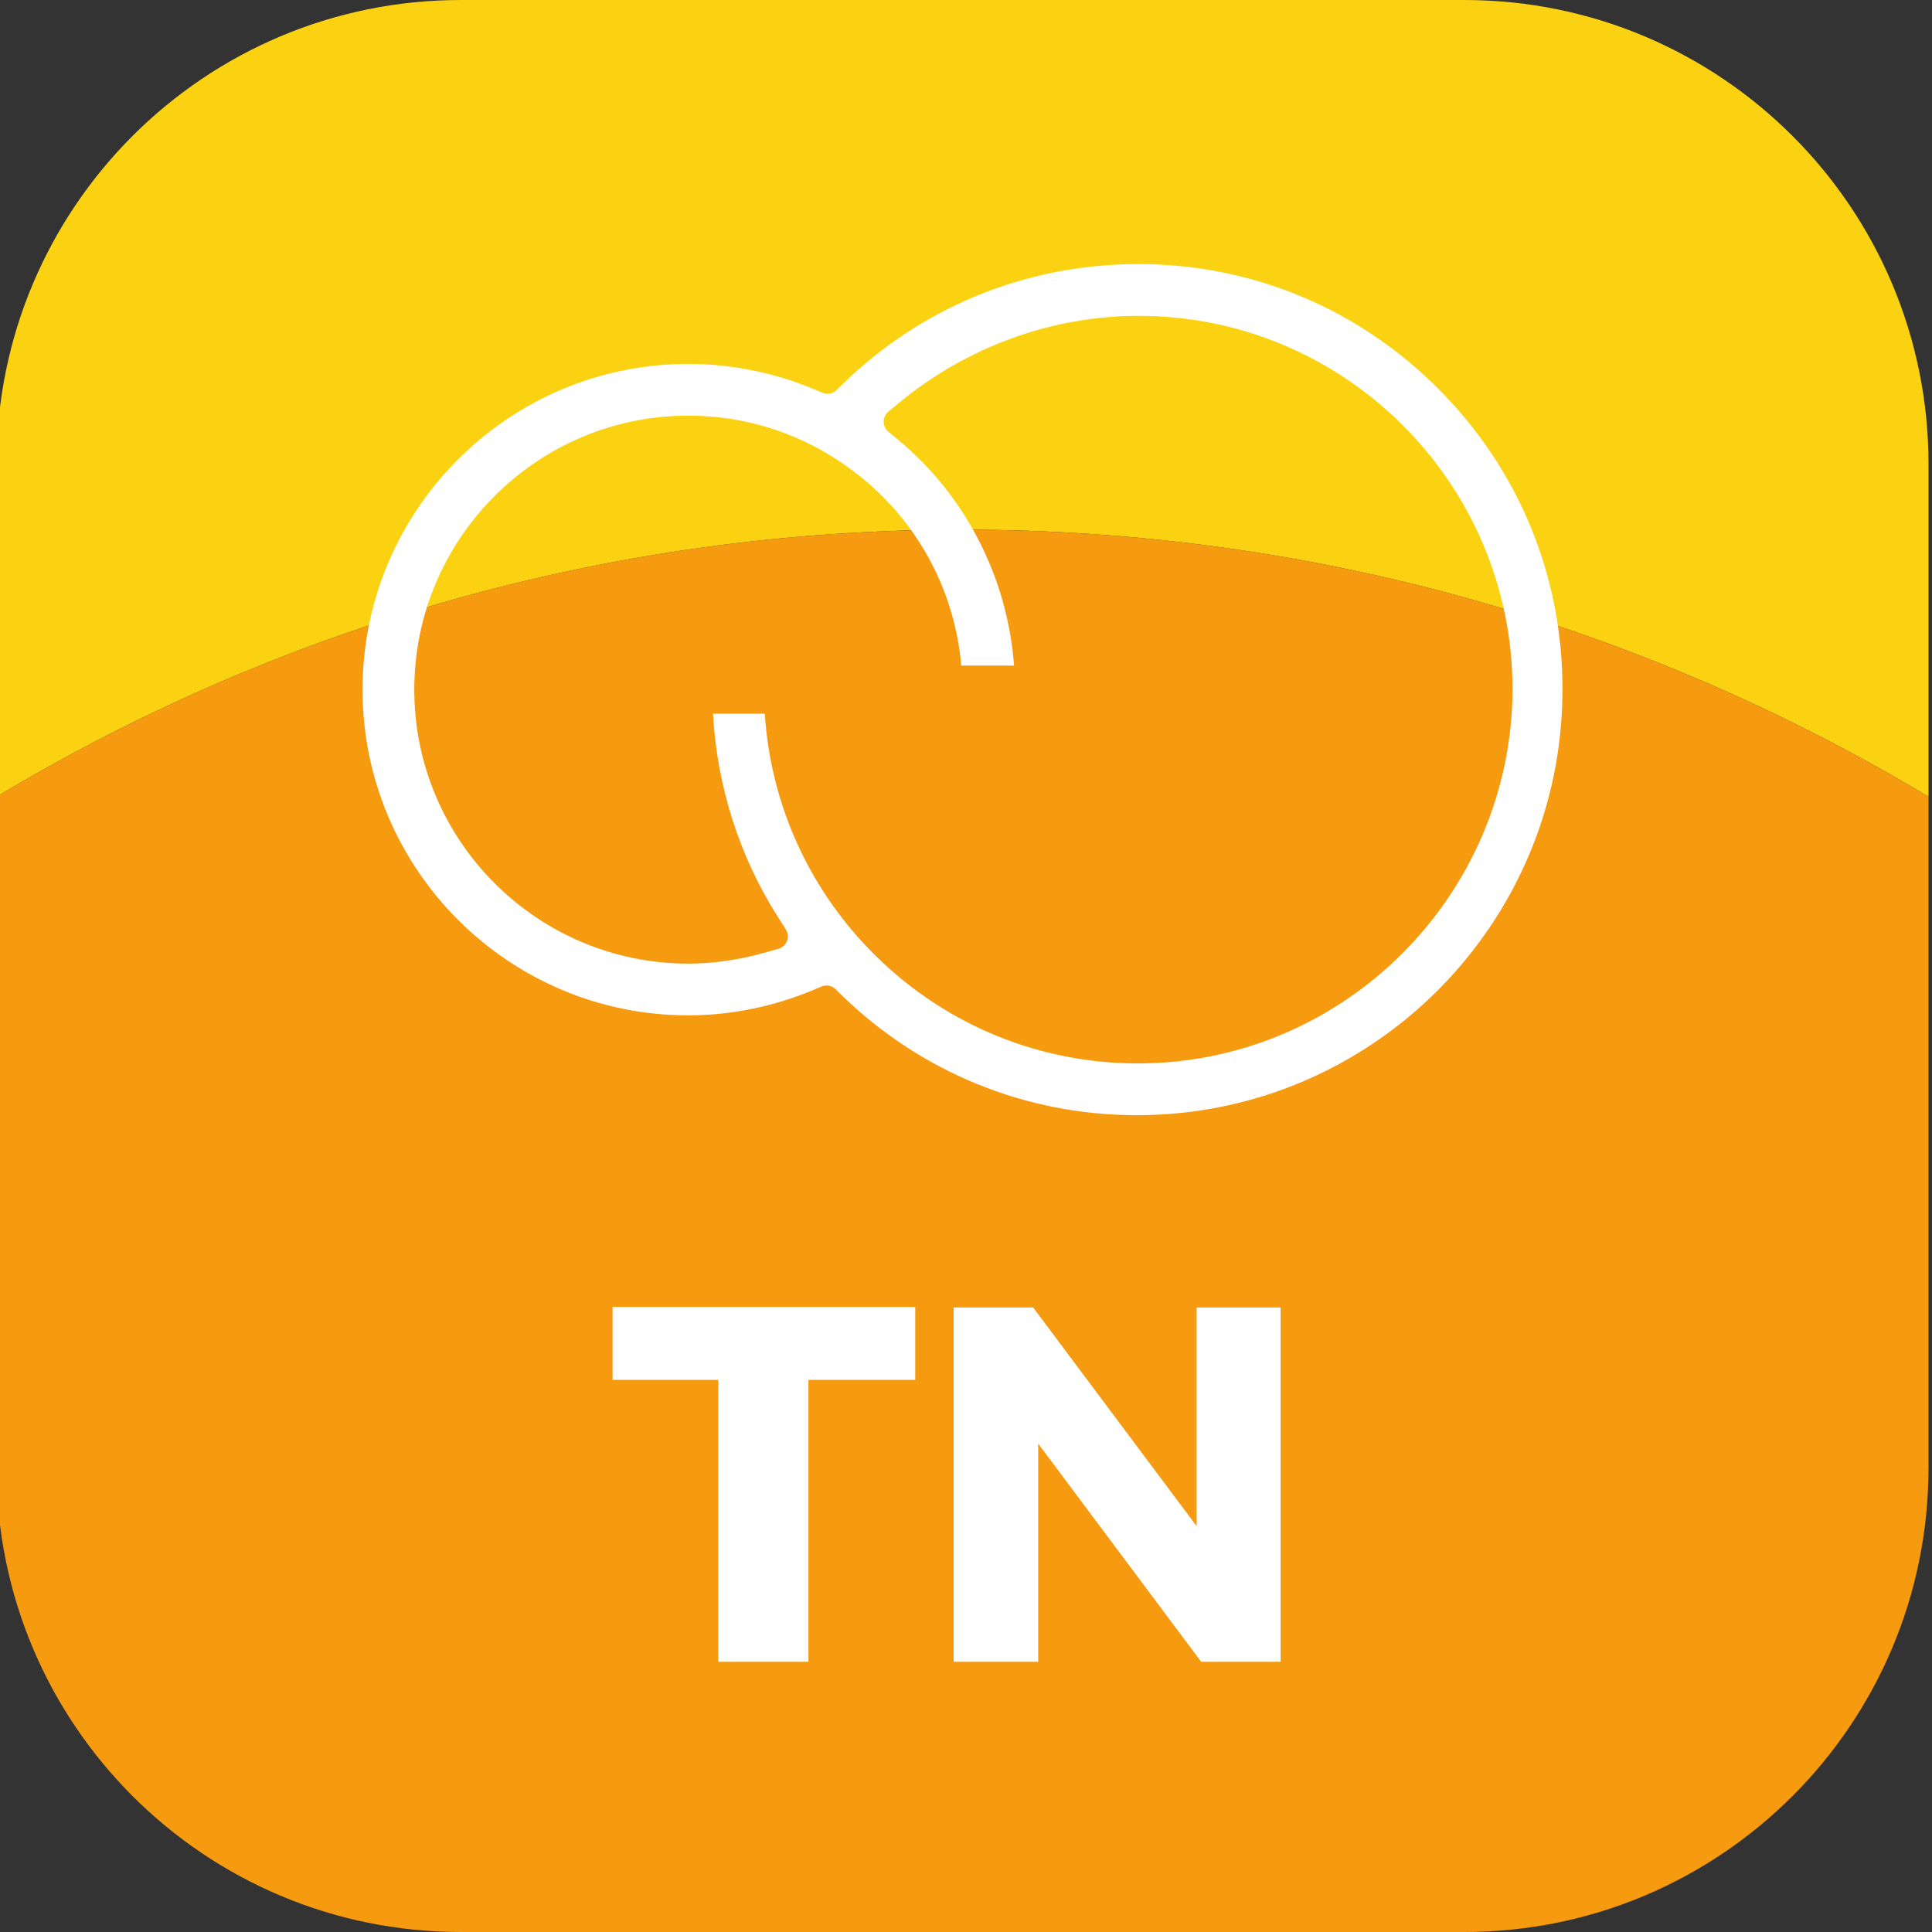
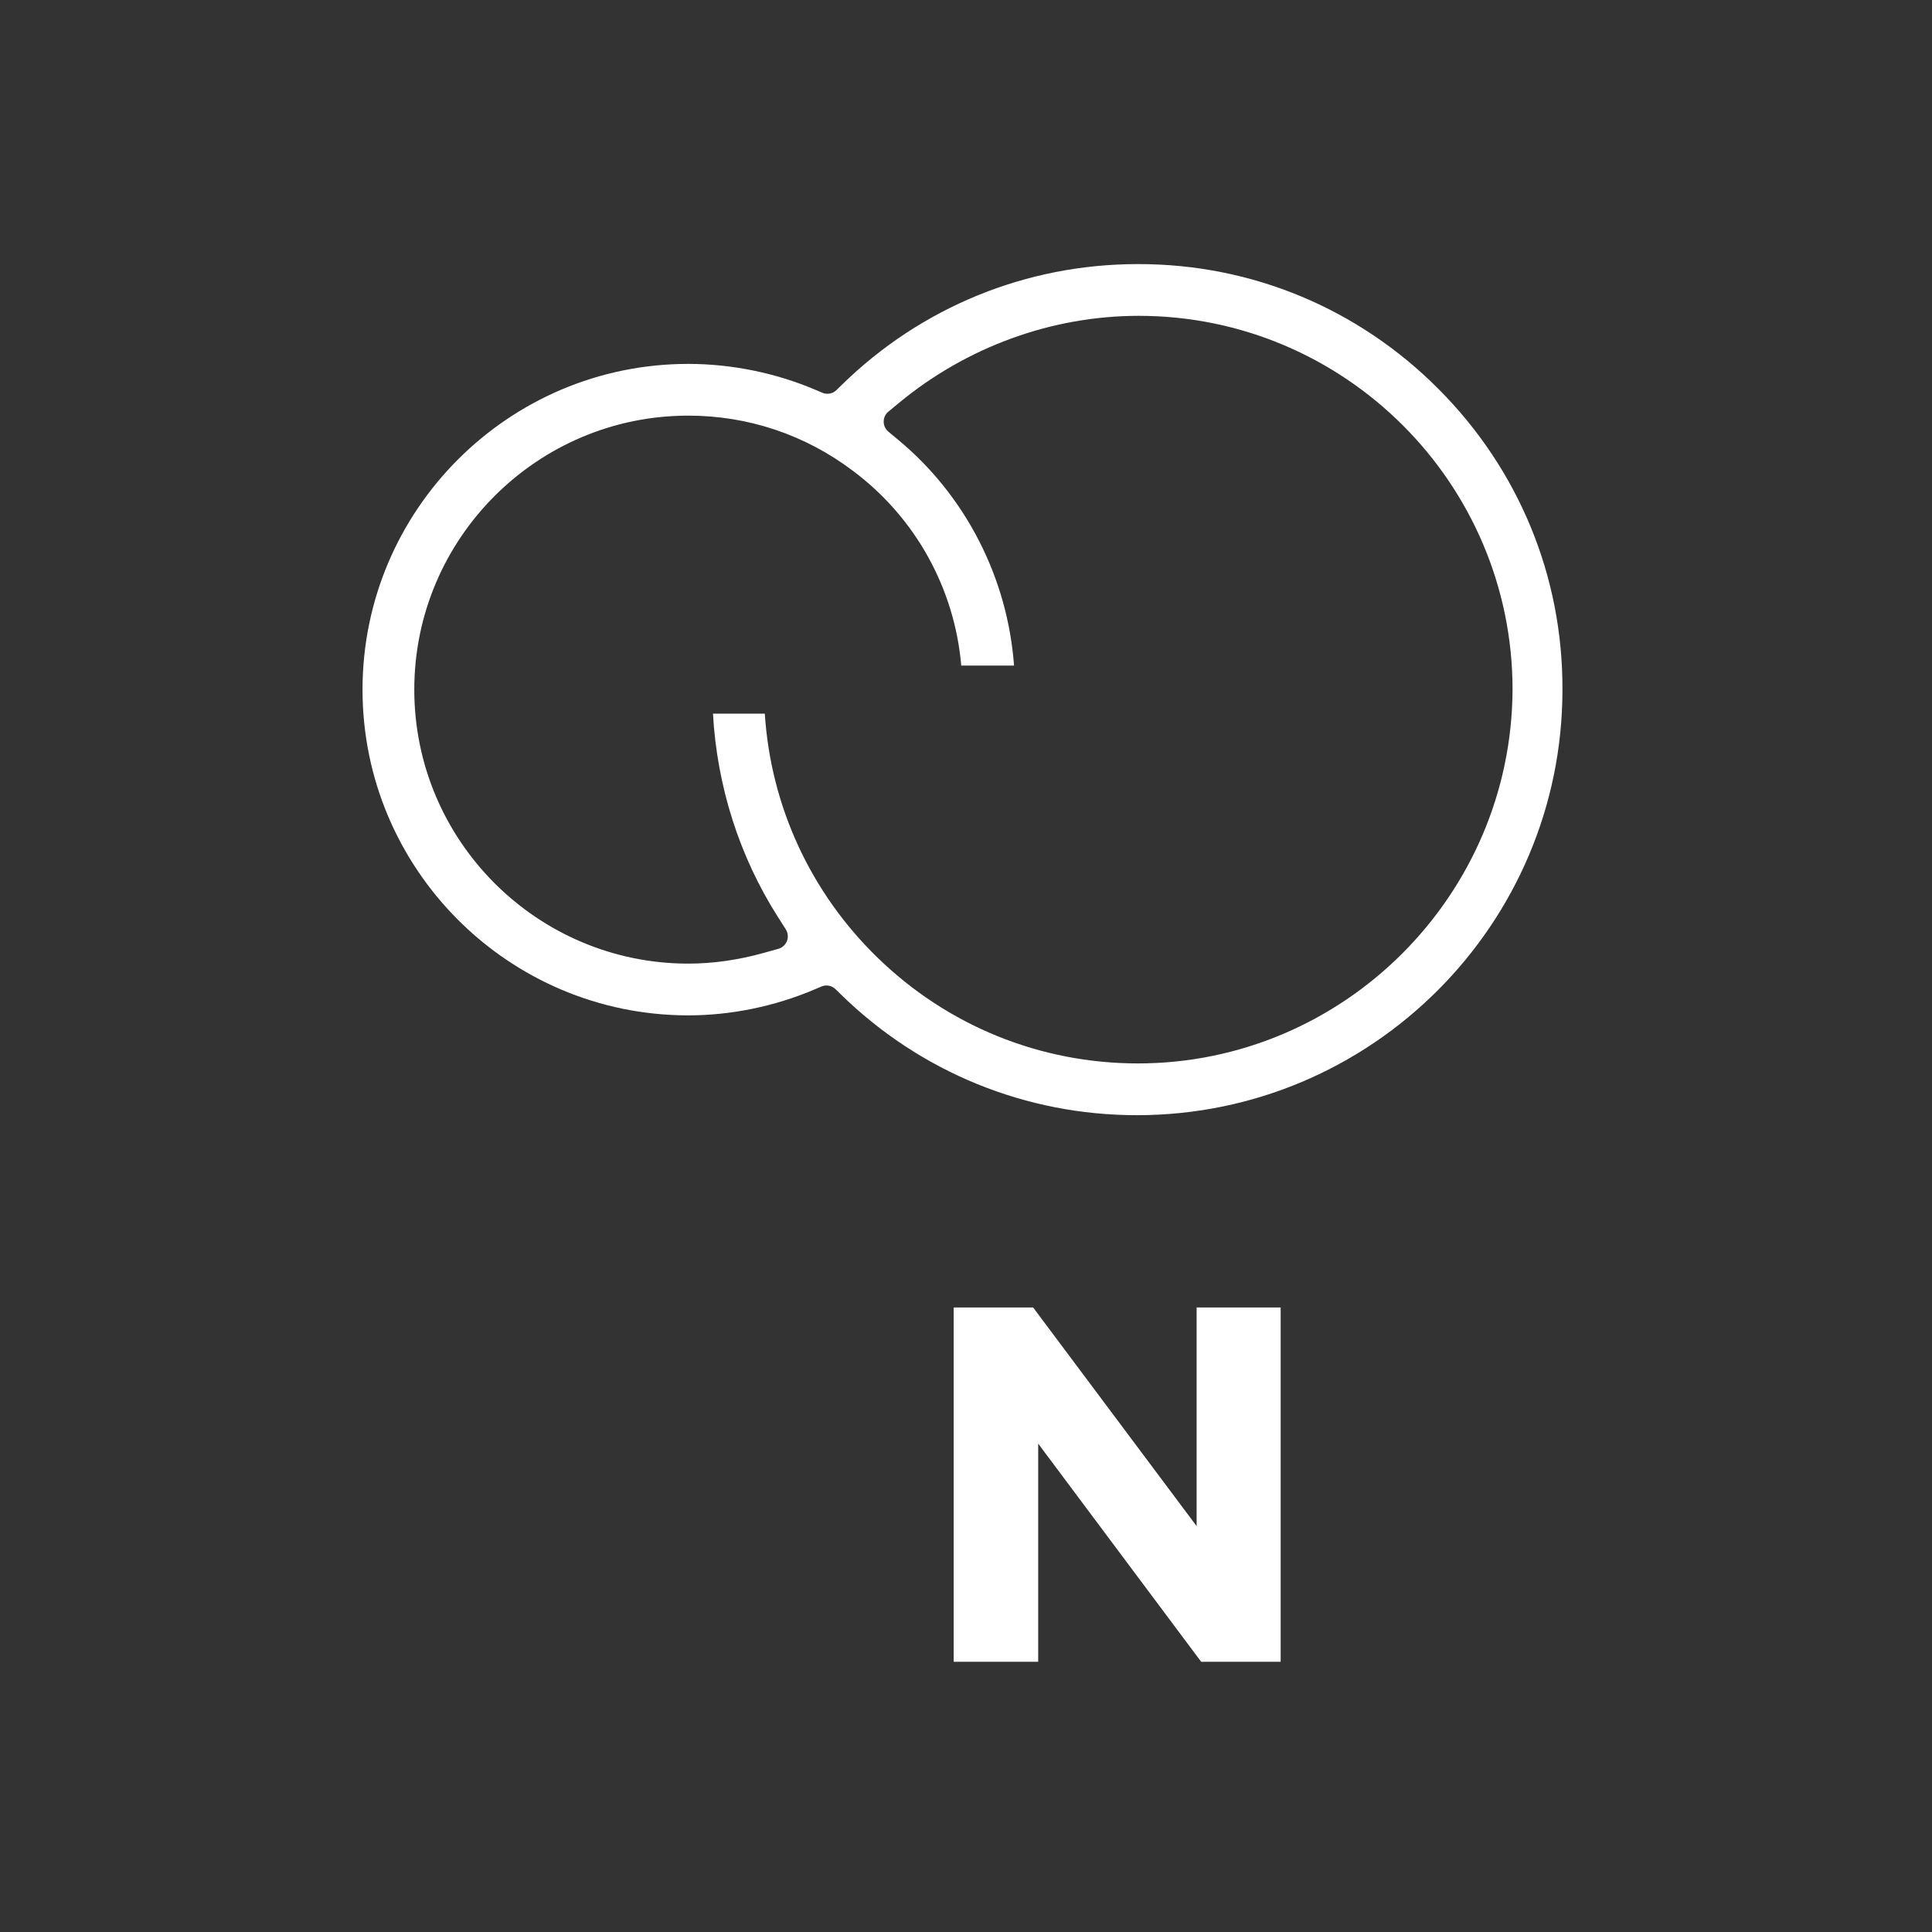
<svg xmlns="http://www.w3.org/2000/svg" version="1.1" id="Layer_1" x="0px" y="0px" viewBox="0 0 1200 1200" style="enable-background:new 0 0 1200 1200;" xml:space="preserve">
  <rect x="0" y="0" width="1200" height="1200" fill="#333333" stroke="none" />
  <style type="text/css">
	.st0{fill:#FBD212;}
	.st1{fill:#F69A10;}
	.st2{fill:#FFFFFF;}
</style>
  <g>
    <g>
      <g>
-         <path class="st0" d="M909.46,0H286.21C126.95,0-2.16,129.11-2.16,288.37V494.9c175.33-105.31,380.58-165.92,600-165.92     s424.67,60.6,600,165.92V288.37C1197.84,129.11,1068.73,0,909.46,0z" />
-       </g>
+         </g>
      <g>
-         <path class="st1" d="M597.84,328.98c-219.42,0-424.67,60.6-600,165.92v416.73c0,159.26,129.11,288.37,288.37,288.37h623.26     c159.26,0,288.37-129.11,288.37-288.37V494.9C1022.5,389.59,817.26,328.98,597.84,328.98z" />
-       </g>
+         </g>
    </g>
-     <path class="st2" d="M502.13,857.06v175.11h-55.96V857.06h-65.7v-45.27h188v45.27H502.13z" />
    <path class="st2" d="M746.07,1032.17l-101.23-135.5v135.5h-52.5V812.1h49.36l101.55,135.81V812.1h52.19v220.07H746.07z" />
    <path class="st2" d="M707.29,164.03h-0.56c-69.14,0-134.46,26.65-183.91,75.05l-3.27,3.2c-2.33,2.29-5.78,2.94-8.8,1.66l-4.22-1.8   c-24.78-10.54-52.12-16.12-79.04-16.12c-111.56,0-202.32,90.76-202.32,202.32s90.76,202.32,202.32,202.32   c26.55,0,53.7-5.57,78.49-16.12l4.21-1.79c1.01-0.43,2.07-0.64,3.15-0.64c2.12,0,4.12,0.82,5.64,2.3l3.27,3.2   c49.49,48.39,114.81,75.05,183.91,75.05c145.74,0,264.31-118.57,264.31-264.31c0.26-70.35-27.08-136.66-76.96-186.72   C843.68,191.58,777.54,164.03,707.29,164.03z M706.74,660.51c-60.68,0-118.13-23.35-161.74-65.75   c-41.51-40.35-66.3-94.08-69.96-151.5h-32.2c2.5,45.1,16.4,88.69,40.26,126.17l4.97,7.8c1.36,2.14,1.63,4.84,0.73,7.21   c-0.91,2.38-2.91,4.2-5.36,4.89l-8.9,2.49c-15.86,4.44-31.68,6.7-47.03,6.7c-93.84,0-170.19-76.34-170.19-170.18   c0-93.84,76.34-170.18,170.19-170.18c37.19,0,72.55,11.86,102.25,34.28c38.7,28.89,63.15,72.89,67.29,120.97h32.79   c-3.98-54.44-30.04-105.38-71.7-140.02l-6.36-5.29c-1.85-1.54-2.91-3.8-2.91-6.21c0-2.4,1.06-4.66,2.92-6.2l6.37-5.27   c42.23-34.98,95.19-54.25,149.14-54.25c128.02,0,232.18,104.15,232.18,232.17C938.87,556.36,834.47,660.51,706.74,660.51z" />
  </g>
</svg>